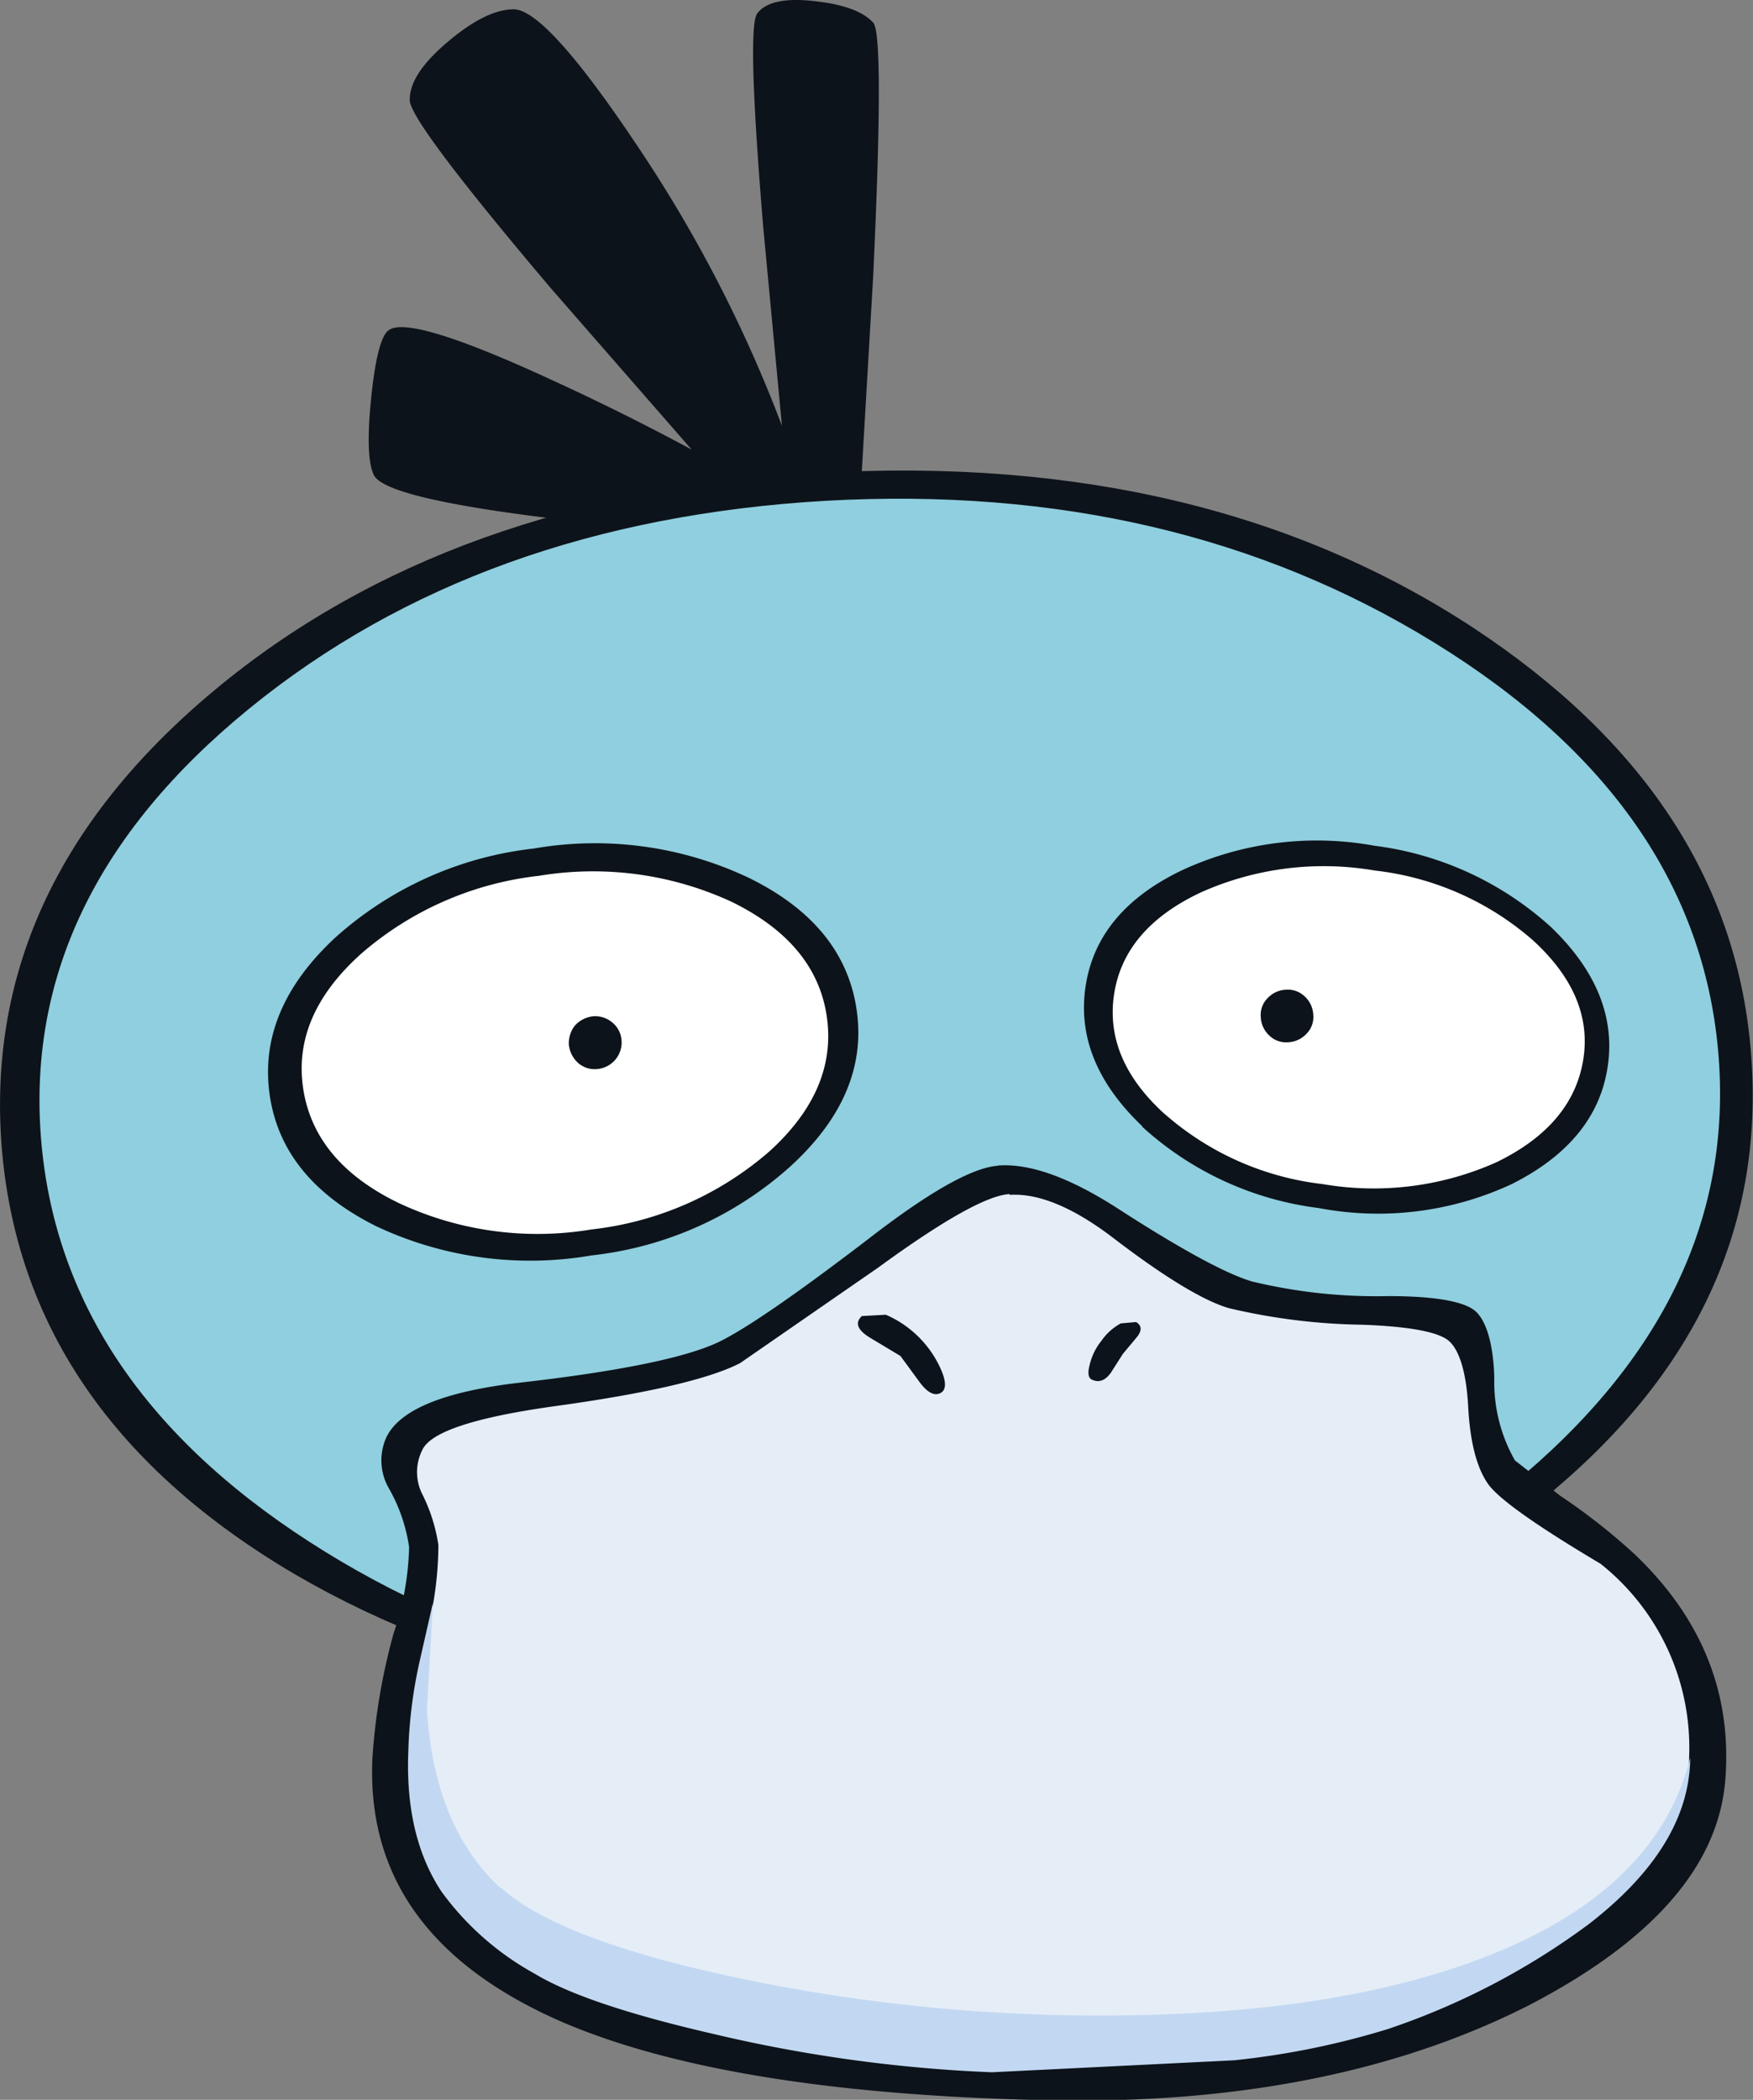
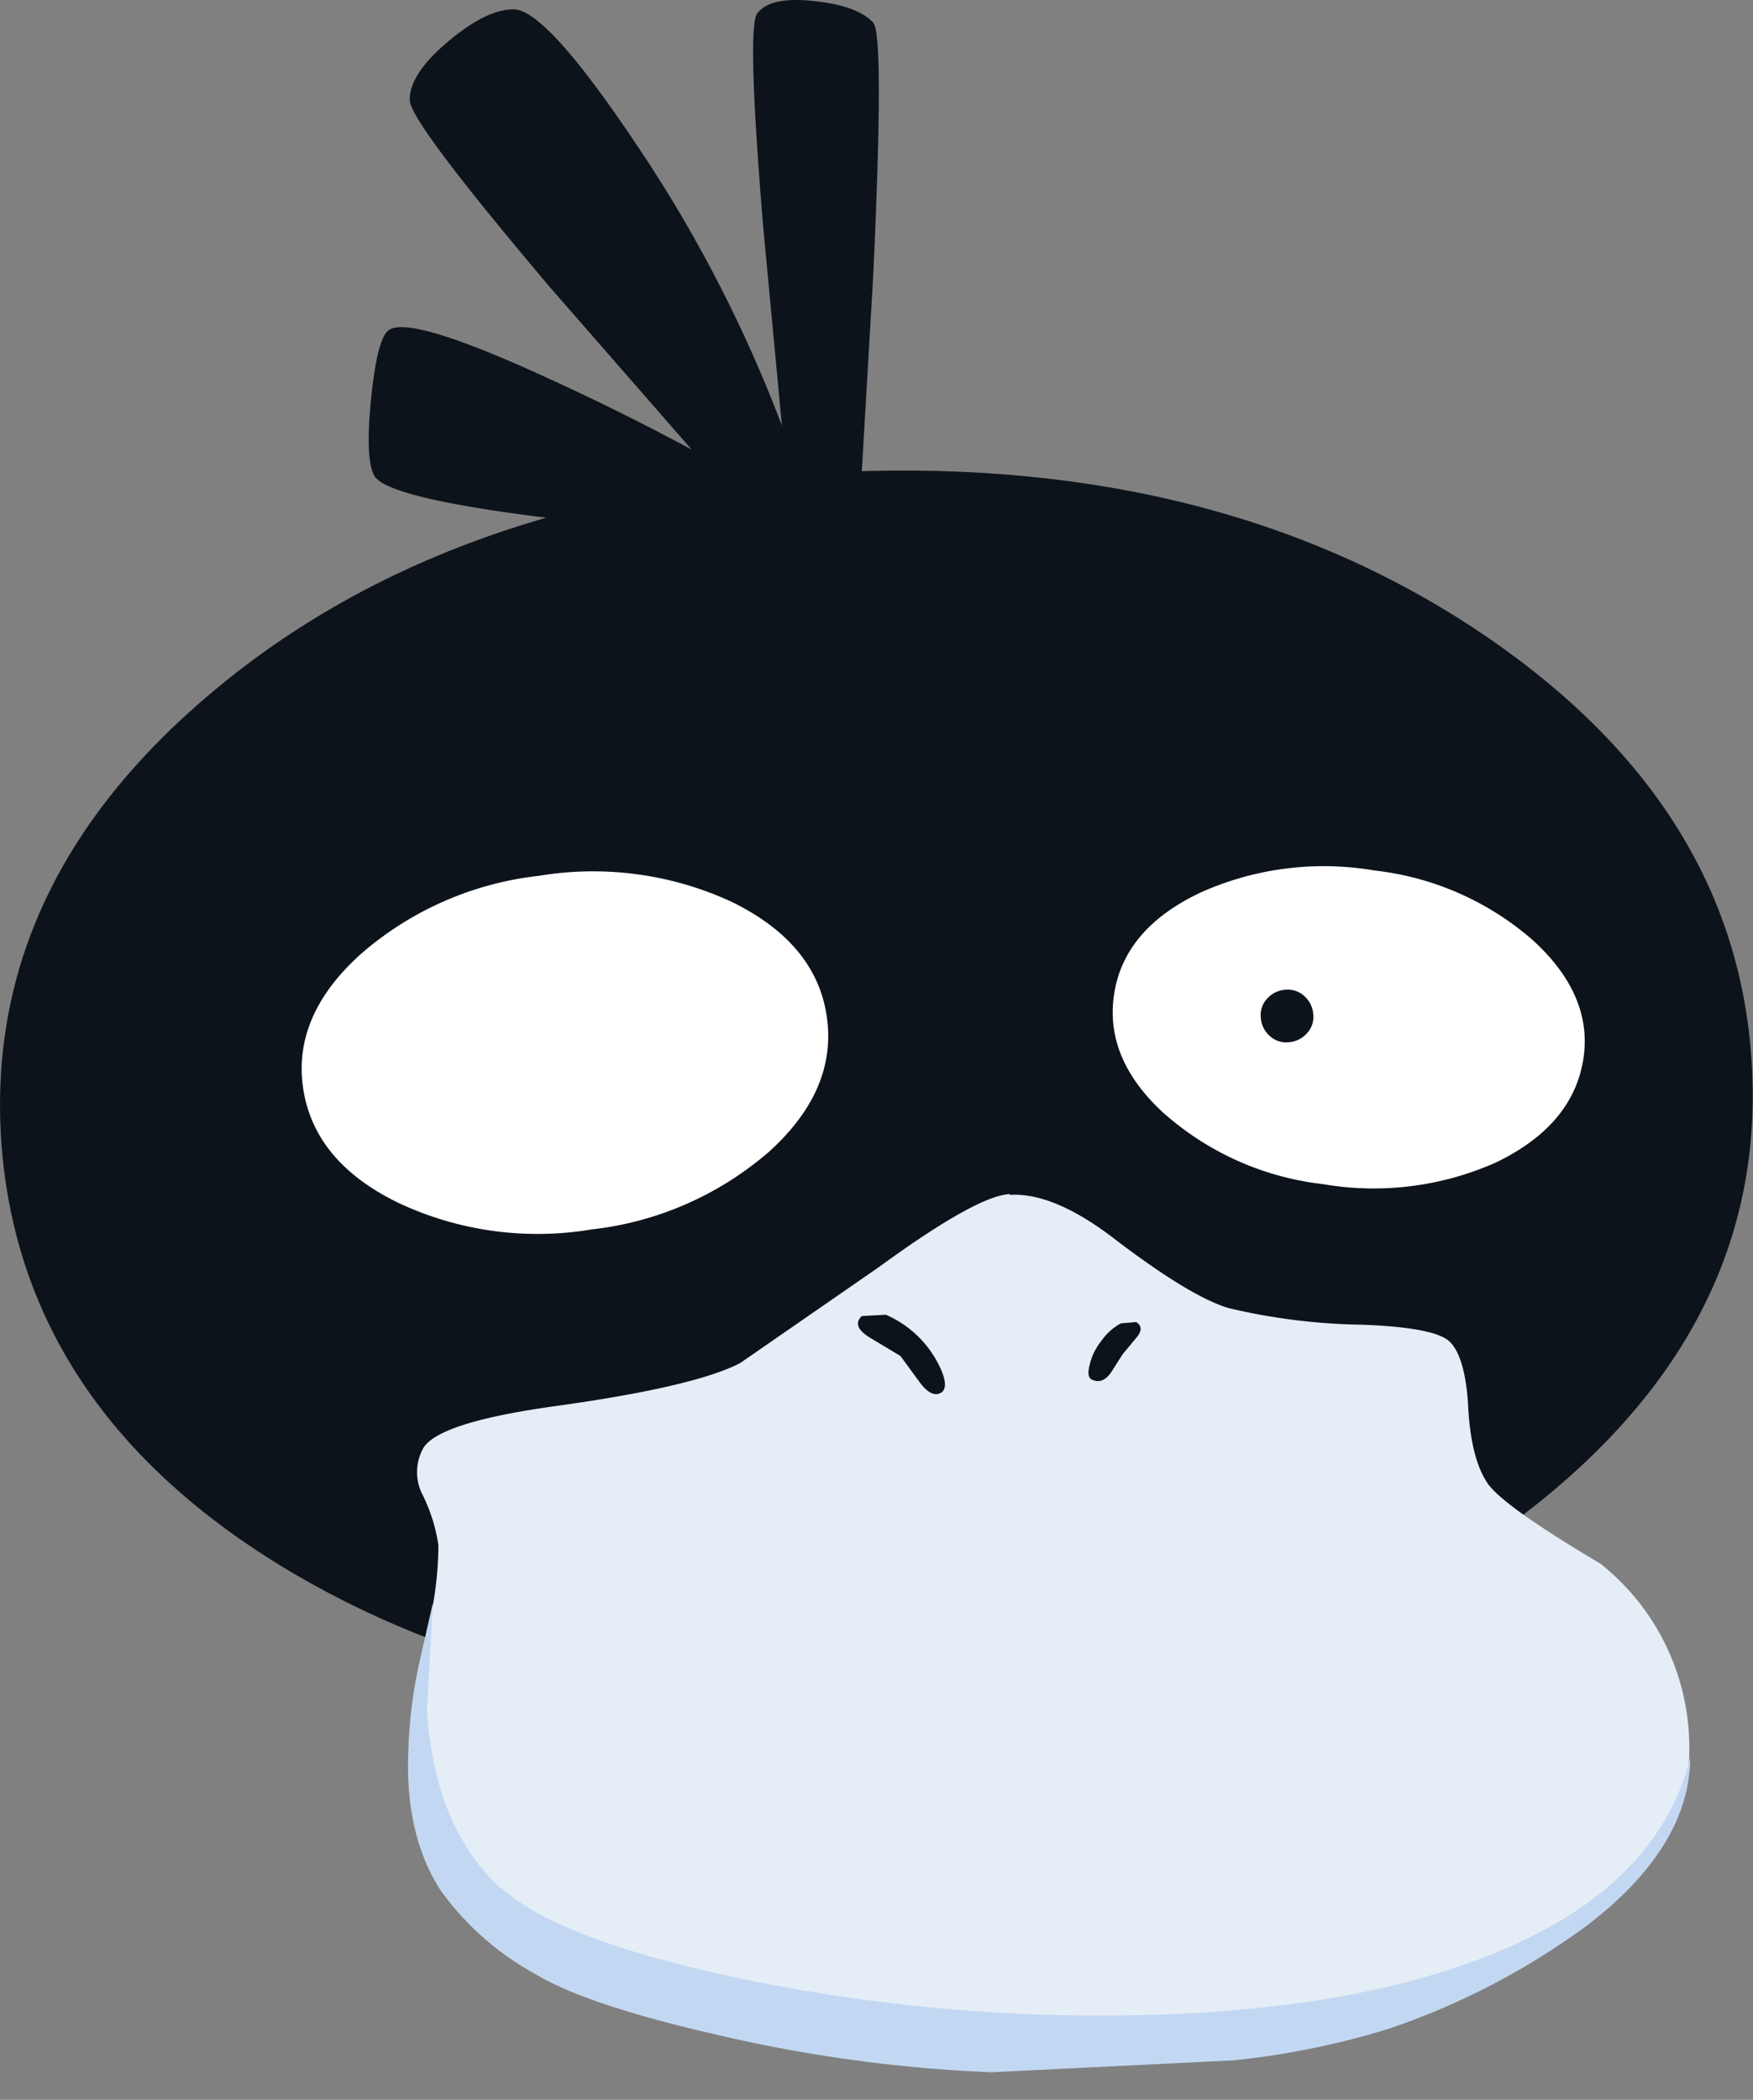
<svg xmlns="http://www.w3.org/2000/svg" viewBox="0 0 131.8 157.83">
  <rect x="0" y="0" width="131.8" height="157.83" fill="#808080" stroke="none" />
  <defs>
    <style>.cls-1{fill:#0d131a;}.cls-2{fill:#8fcfdf;}.cls-3{fill:#e5edf7;}.cls-4{fill:#c2d8f2;}.cls-5{fill:#fff;}</style>
  </defs>
  <g id="Calque_2" data-name="Calque 2">
    <g id="Calque_1-2" data-name="Calque 1">
      <path class="cls-1" d="M54.44,40.25,41.77,39Q28.9,37.45,28.1,35.69q-.64-1.35-.2-5.71t1.25-5.1q1.41-1.36,12.27,3.65Q46.82,31,52,33.79L41.42,21.67Q30.86,9.2,30.81,7.55q-.06-1.95,2.85-4.4C35.59,1.51,37.25.7,38.62.7q2.4,0,9.06,9.91A103,103,0,0,1,58.79,32l-1.4-14.86Q56.13,2,56.94,1q1-1.3,4.35-.91c2.14.24,3.59.77,4.36,1.61q.85.9,0,19.07l-1.05,18L54.44,40.25" />
      <path class="cls-1" d="M61.79,35.54q28.8-1.6,49,11.66,19.13,12.61,20.82,31.49,1.81,19.88-15.67,34.05T70.51,128.46Q42.22,130,22.19,118.34,2,106.48.17,86.7q-1.81-20,15.92-34.79t45.7-16.37" />
-       <path class="cls-2" d="M62.1,37.64q26.07-1.45,45.75,10.67T129.18,79q1.65,18.58-15.62,32.7T70.21,127.31q-26.14,1.44-45.76-10.67T3.12,86Q1.42,67.38,18.74,53.26T62.1,37.64" />
-       <path class="cls-1" d="M75,87.61q3.66-.3,9.31,3.4,6.92,4.45,9.82,5.31a40,40,0,0,0,10.26,1.1c3.57,0,5.76.42,6.56,1.15s1.33,2.45,1.4,5a11.87,11.87,0,0,0,1.55,6.2l3.41,2.66a46.32,46.32,0,0,1,5.6,4.4q7.56,7.21,6.81,16.92t-14.82,17q-15.12,7.65-36.64,7.1-23.53-.54-35.95-5.85Q27.39,145.53,28,132.16a46.18,46.18,0,0,1,1.6-9.41,21.72,21.72,0,0,0,1.16-6.46,12.56,12.56,0,0,0-1.51-4.4,4.21,4.21,0,0,1-.2-3.86q1.5-3.11,10-4.1,11.06-1.26,14.86-3,3-1.4,11.32-7.76c4.6-3.57,7.88-5.42,9.81-5.55" />
      <path class="cls-3" d="M75.91,89.81c2.24-.14,4.91,1,8,3.4q5.61,4.26,8.46,5.11a46.24,46.24,0,0,0,10,1.25c3.63.13,5.84.55,6.6,1.25s1.27,2.34,1.41,4.81q.2,4.05,1.5,5.91,1.2,1.69,8.46,6A17.65,17.65,0,0,1,127,132q-.06,6.66-7.66,12.52a53.56,53.56,0,0,1-15.07,7.86,59.06,59.06,0,0,1-11.52,2.35l-18.22.9a110.66,110.66,0,0,1-21-2.9q-9.56-2.2-13.36-4.51A20.38,20.38,0,0,1,33.26,142q-2.7-4.16-2.4-10.56a53.67,53.67,0,0,1,1.3-9,26.23,26.23,0,0,0,.8-6.31,12.64,12.64,0,0,0-1.2-3.8,3.69,3.69,0,0,1,0-3.36q.94-2,9.76-3.25,10.6-1.45,14.12-3.26l10.41-7.2q7.36-5.37,9.86-5.51" />
      <path class="cls-1" d="M66.6,98.82a8,8,0,0,1,4.21,4.26q.54,1.35-.15,1.65t-1.56-.9l-1.4-1.91-2.25-1.35c-1-.6-1.19-1.15-.65-1.65l1.8-.1" />
      <path class="cls-1" d="M84.42,101.77l-.9,1.41c-.4.56-.85.75-1.35.55-.33-.1-.42-.47-.25-1.11a4.48,4.48,0,0,1,.9-1.85,4.18,4.18,0,0,1,1.45-1.3l1.15-.1c.44.27.46.67,0,1.2l-1,1.2" />
      <path class="cls-4" d="M37.71,141.92q4.26,3.86,17.58,6.71a131.88,131.88,0,0,0,28.48,2.86q16.77-.11,27.79-4.36,13-5,15.52-15-.06,6.66-7.66,12.52a54.54,54.54,0,0,1-15.07,7.86,60.41,60.41,0,0,1-11.57,2.35l-18.22.9a109.86,109.86,0,0,1-21-2.9q-9.55-2.2-13.36-4.51a21.42,21.42,0,0,1-7-6.16q-2.76-4.16-2.5-10.56a35.15,35.15,0,0,1,.85-6.76l1-4.4-.45,8q.54,8.85,5.55,13.46" />
      <path class="cls-1" d="M85.88,84.65q-5.11-4.86-4.26-10.51t7.21-8.71a24.11,24.11,0,0,1,14.52-1.86,24.25,24.25,0,0,1,13.26,6.11q5.11,4.91,4.26,10.52T113.66,89a23.81,23.81,0,0,1-14.52,1.8,24.11,24.11,0,0,1-13.26-6.11" />
      <path class="cls-5" d="M87.58,83.75Q83,79.6,83.77,74.69t6.51-7.61a22.61,22.61,0,0,1,13.07-1.65,21.78,21.78,0,0,1,11.91,5.25q4.6,4.21,3.76,9.07t-6.51,7.61A22.61,22.61,0,0,1,99.44,89a21.73,21.73,0,0,1-11.86-5.26" />
      <path class="cls-1" d="M96.84,78.34a1.79,1.79,0,0,1-1.4-.5,2,2,0,0,1-.65-1.4,1.79,1.79,0,0,1,.5-1.4,2,2,0,0,1,1.4-.65,1.83,1.83,0,0,1,1.4.5,2,2,0,0,1,.65,1.4,1.78,1.78,0,0,1-.5,1.4,2,2,0,0,1-1.4.65" />
      <path class="cls-1" d="M59.49,87.61a26.69,26.69,0,0,1-15,6.75,27.17,27.17,0,0,1-16.22-2.2q-7.11-3.55-8-9.91T25.2,70.48a26.78,26.78,0,0,1,14.92-6.7A27,27,0,0,1,56.34,66q7.11,3.5,8.06,9.86T59.49,87.61" />
      <path class="cls-5" d="M57.84,86.55a24.5,24.5,0,0,1-13.37,5.86,24.57,24.57,0,0,1-14.52-2q-6.3-3.06-7.15-8.56t4.35-10.16a24.5,24.5,0,0,1,13.37-5.86A24.81,24.81,0,0,1,55,67.78q6.35,3.1,7.16,8.61T57.84,86.55" />
-       <path class="cls-1" d="M44.92,80.35a1.88,1.88,0,0,1-1.45-.45,2.17,2.17,0,0,1-.7-1.36,2.14,2.14,0,0,1,.45-1.45,2.17,2.17,0,0,1,1.35-.7,2,2,0,0,1,1.45.45,1.89,1.89,0,0,1,.71,1.35,2,2,0,0,1-1.81,2.16" />
    </g>
  </g>
</svg>